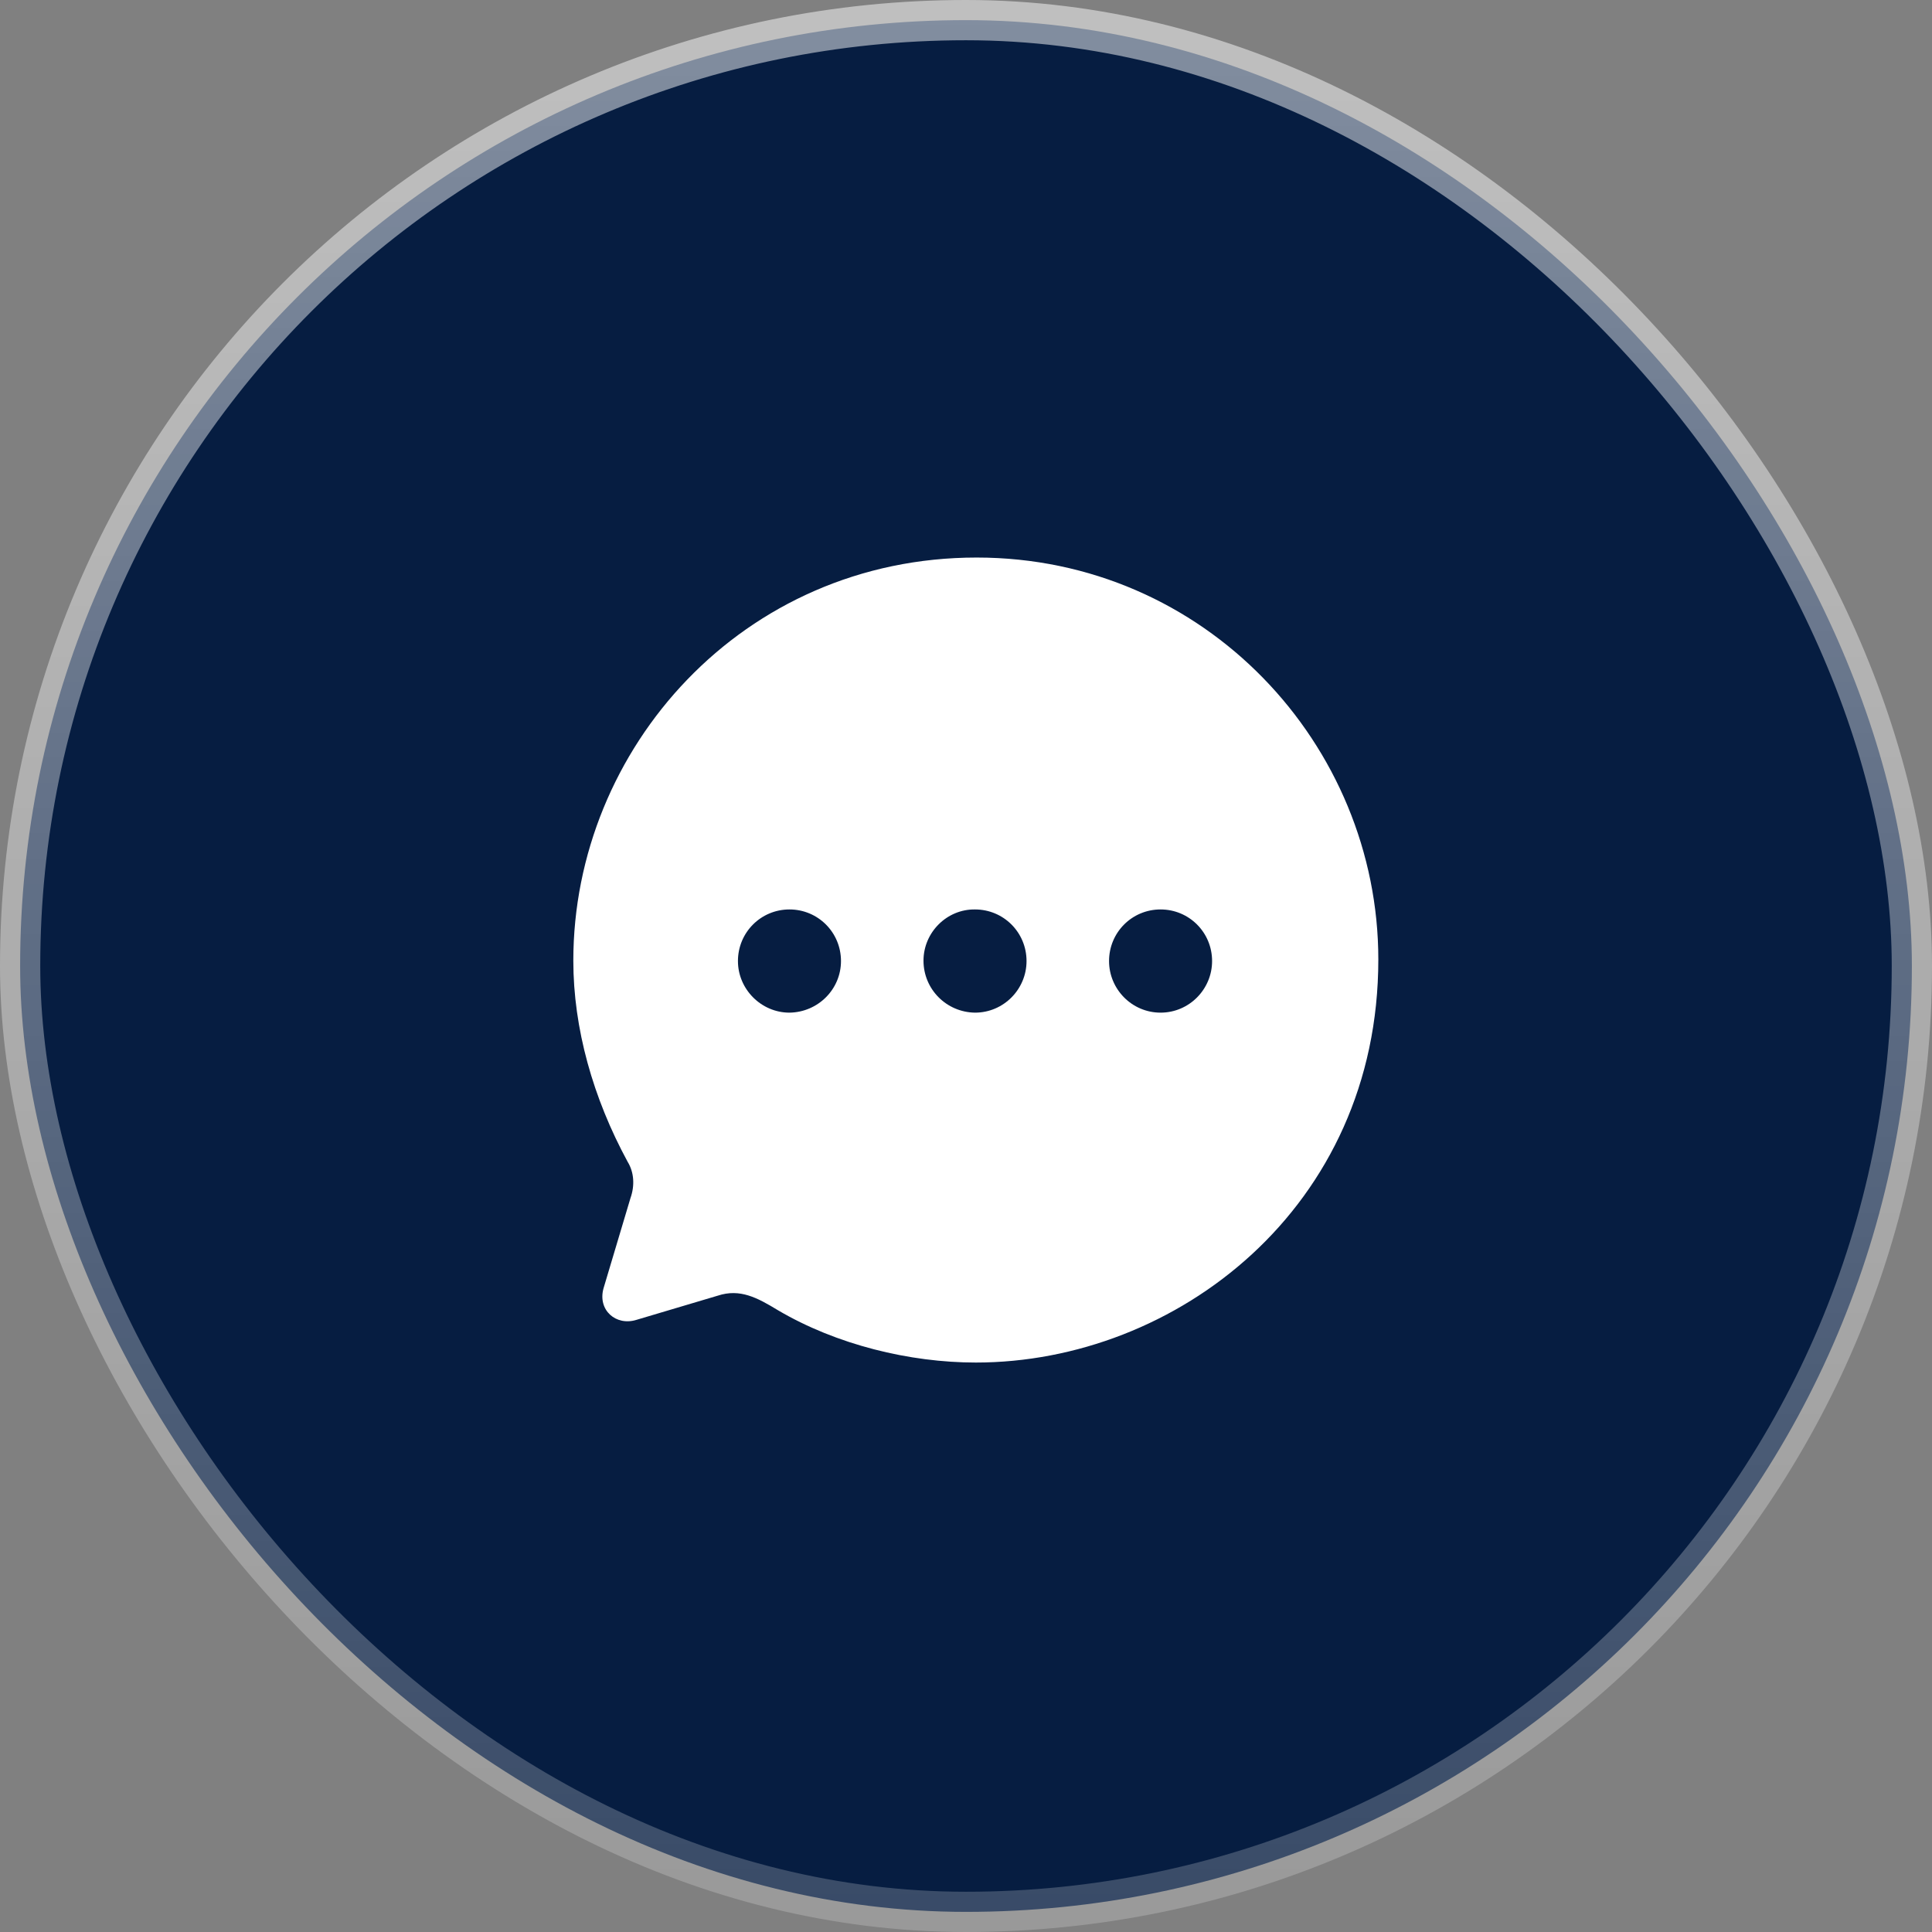
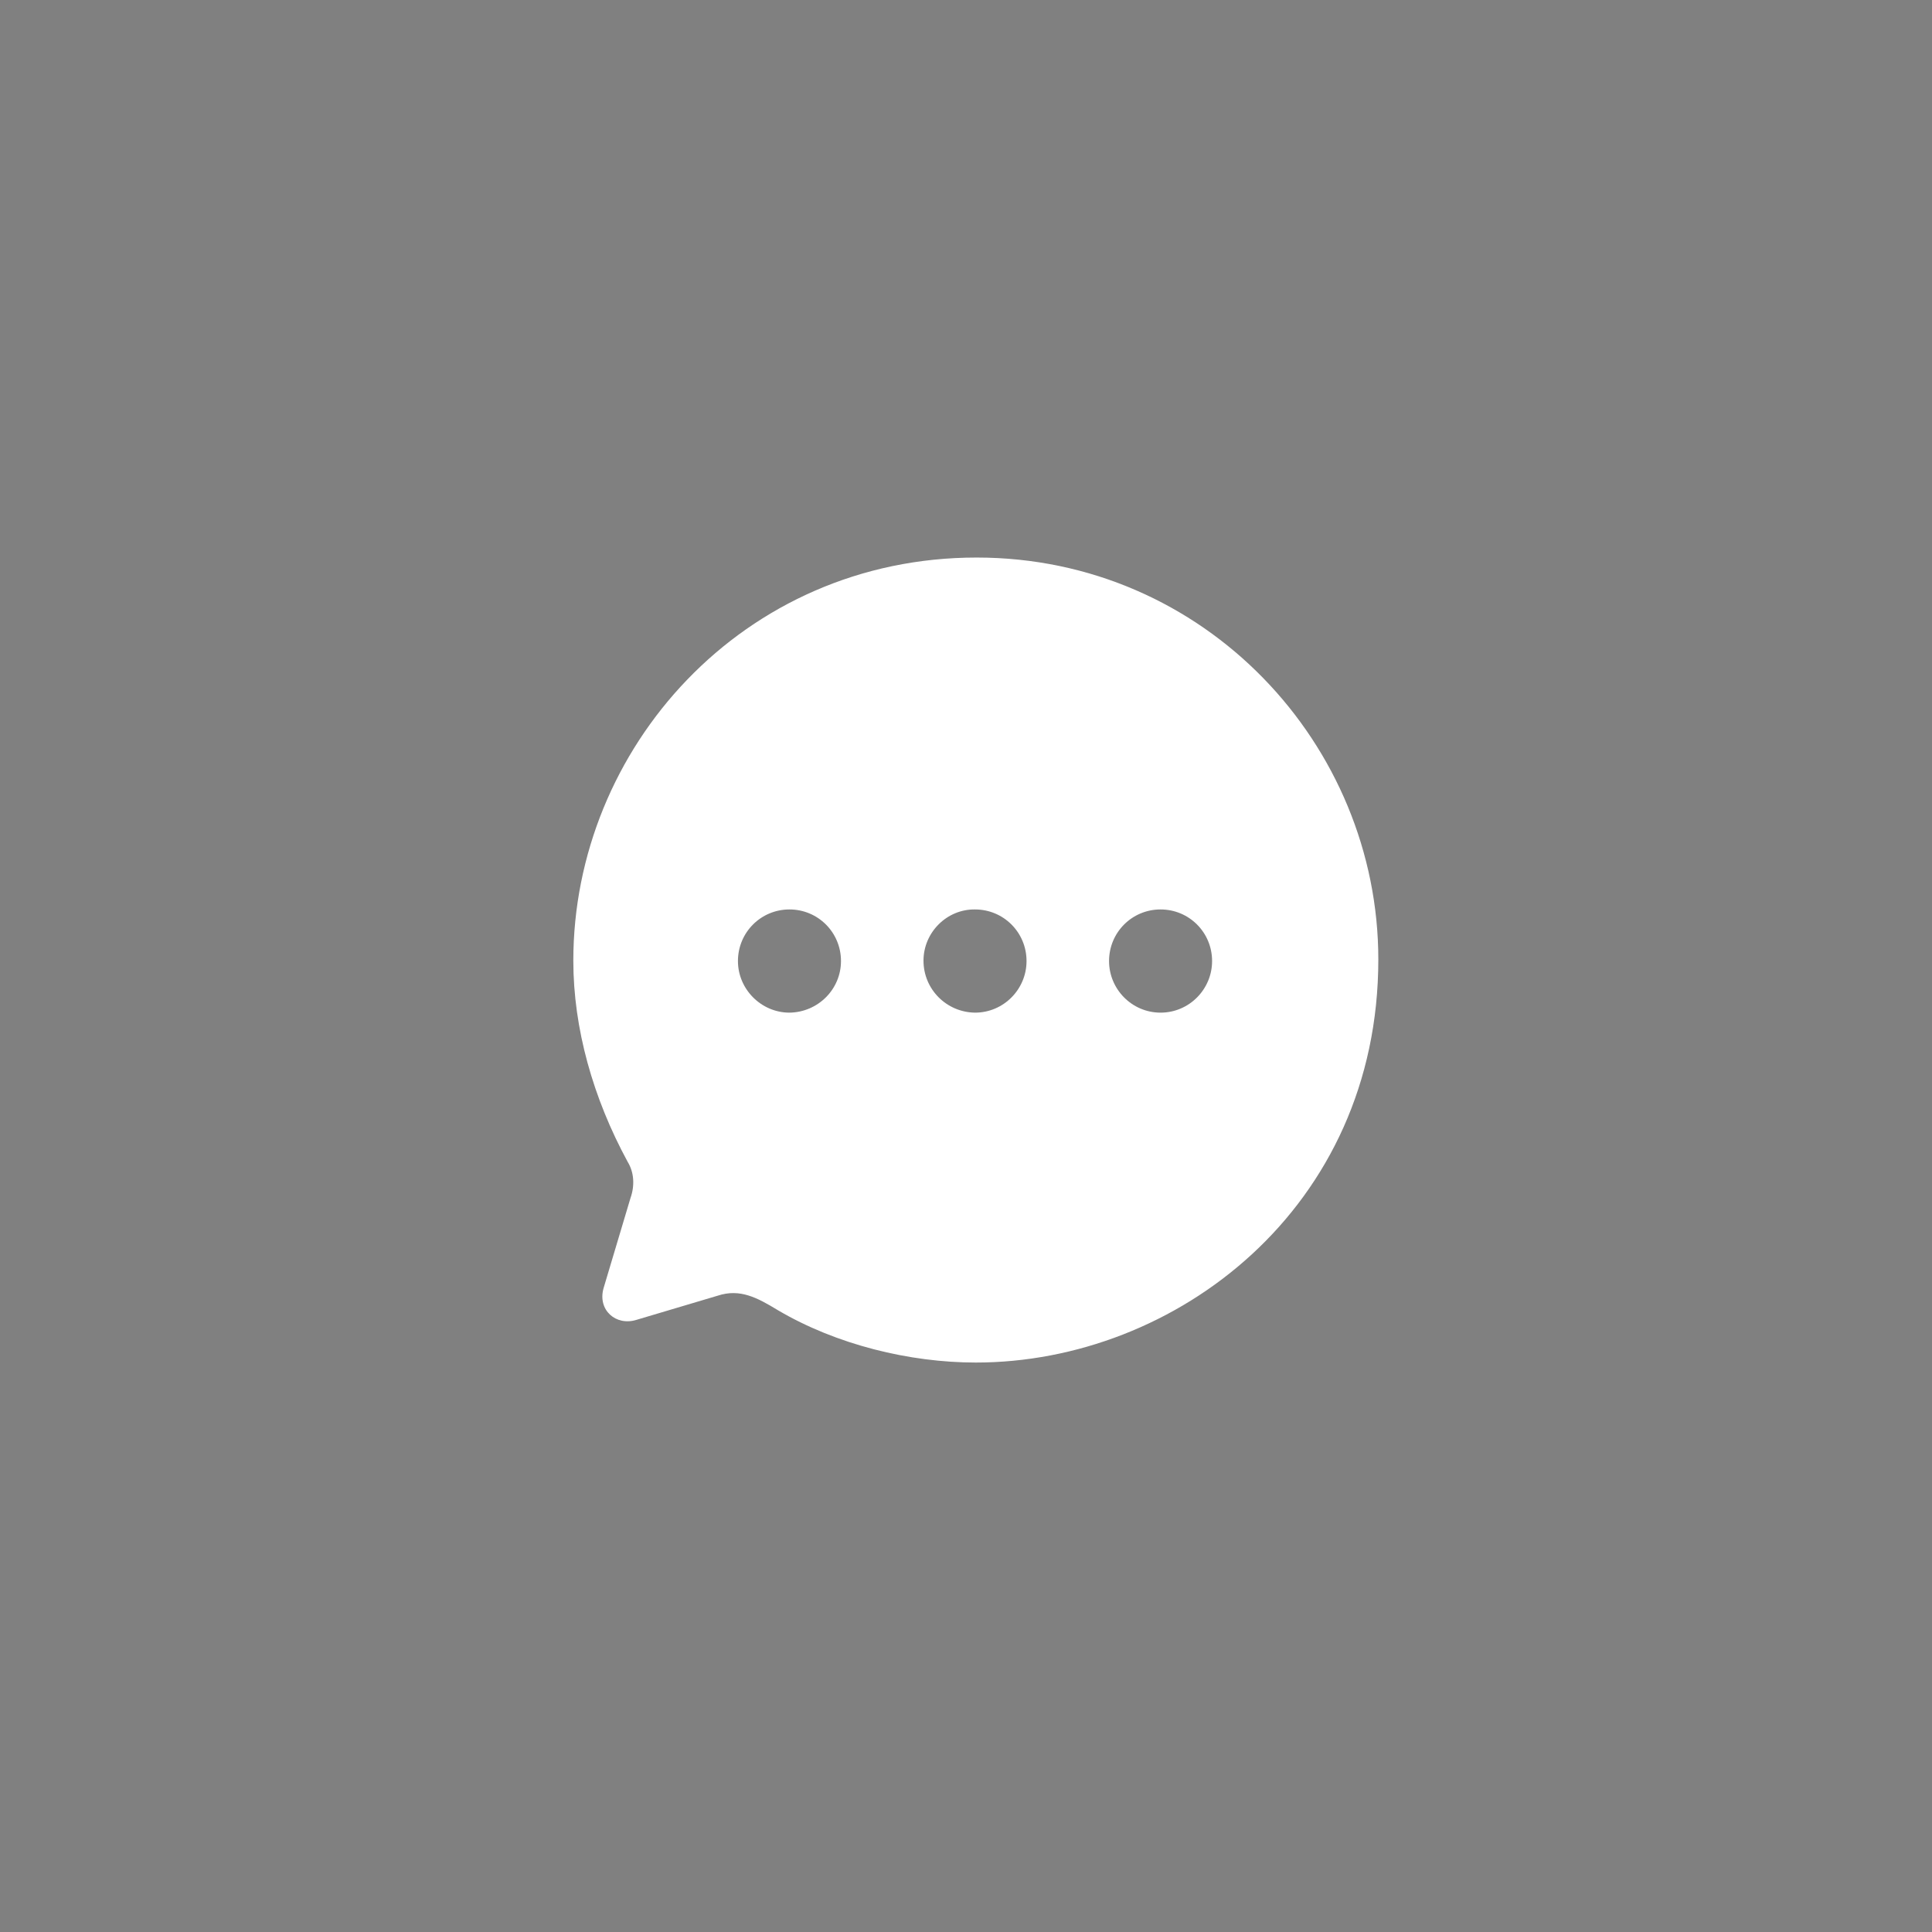
<svg xmlns="http://www.w3.org/2000/svg" width="48" height="48" viewBox="0 0 48 48" fill="none">
  <rect x="0" y="0" width="48" height="48" fill="#808080" stroke="none" />
-   <rect x="0.5" y="0.5" width="47" height="47" rx="23.5" fill="#061D41" />
-   <rect x="0.5" y="0.5" width="47" height="47" rx="23.5" stroke="url(#paint0_linear_3022_18827)" />
  <path d="M24.264 13.852C29.944 13.852 34.244 18.509 34.244 23.837C34.244 30.016 29.204 33.852 24.244 33.852C22.604 33.852 20.784 33.411 19.324 32.55C18.814 32.24 18.384 32.009 17.834 32.19L15.814 32.791C15.304 32.951 14.844 32.55 14.994 32.009L15.664 29.766C15.774 29.456 15.754 29.125 15.594 28.865C14.734 27.282 14.244 25.55 14.244 23.867C14.244 18.599 18.454 13.852 24.264 13.852ZM28.834 22.595C28.124 22.595 27.554 23.166 27.554 23.877C27.554 24.578 28.124 25.159 28.834 25.159C29.544 25.159 30.114 24.578 30.114 23.877C30.114 23.166 29.544 22.595 28.834 22.595ZM24.224 22.595C23.524 22.585 22.944 23.166 22.944 23.867C22.944 24.578 23.514 25.149 24.224 25.159C24.934 25.159 25.504 24.578 25.504 23.877C25.504 23.166 24.934 22.595 24.224 22.595ZM19.614 22.595C18.904 22.595 18.334 23.166 18.334 23.877C18.334 24.578 18.914 25.159 19.614 25.159C20.324 25.149 20.894 24.578 20.894 23.877C20.894 23.166 20.324 22.595 19.614 22.595Z" fill="white" />
  <defs>
    <linearGradient id="paint0_linear_3022_18827" x1="24" y1="0" x2="24" y2="48" gradientUnits="userSpaceOnUse">
      <stop stop-color="white" stop-opacity="0.5" />
      <stop offset="1" stop-color="white" stop-opacity="0.2" />
    </linearGradient>
  </defs>
</svg>